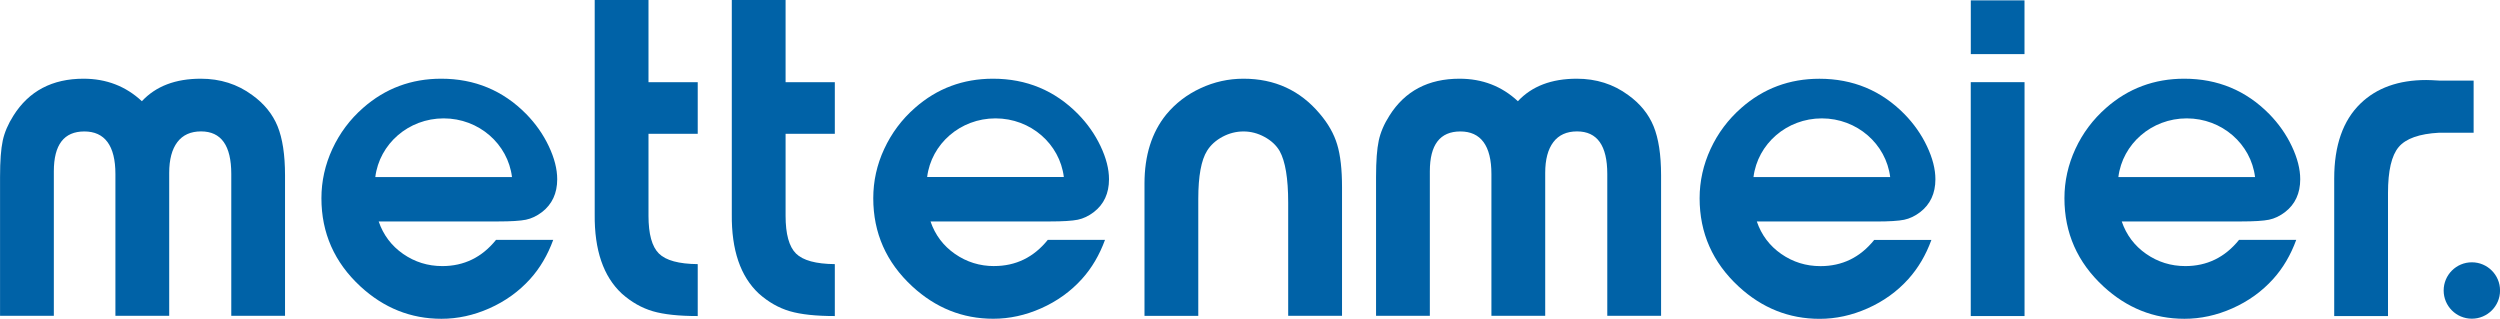
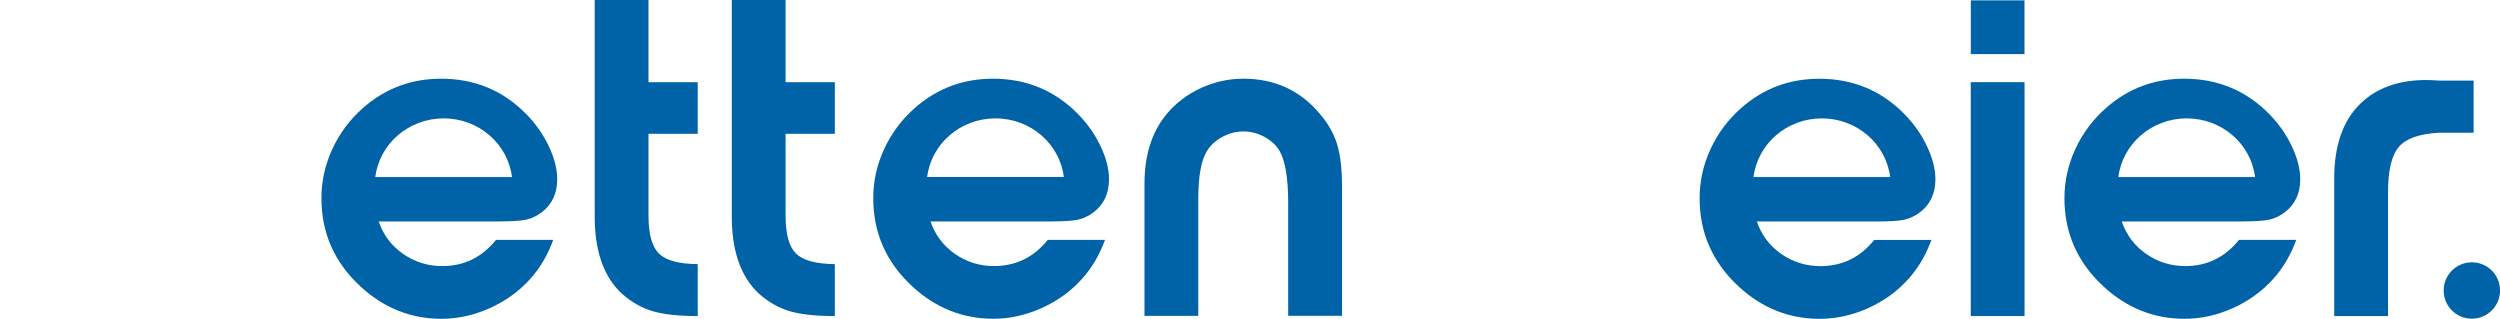
<svg xmlns="http://www.w3.org/2000/svg" id="Ebene_1" viewBox="0 0 548.89 69.99">
  <defs>
    <style>.cls-1{fill:#0062a7;stroke-width:0px;}</style>
  </defs>
  <path class="cls-1" d="m542.71,69.97c-3.42,0-6.19-2.77-6.19-6.19s2.77-6.19,6.19-6.19,6.19,2.77,6.19,6.19-2.77,6.19-6.19,6.19h0Z" />
  <path class="cls-1" d="m543.1,17.69h-7.58c-1.33-.08-2.27-.12-2.82-.12-6.07,0-10.89,1.72-14.45,5.17-3.84,3.72-5.76,9.21-5.76,16.45v30.2h11.81v-27.03c0-4.86.78-8.22,2.35-10.08,1.57-1.86,4.53-2.91,8.87-3.14h0s7.58,0,7.58,0v-11.45h0Z" />
  <polygon class="cls-1" points="444.5 18.04 432.69 18.04 432.69 69.39 444.5 69.39 444.5 18.04 444.5 18.04" />
  <polygon class="cls-1" points="432.7 .08 432.7 11.88 444.49 11.88 444.49 .08 432.7 .08 432.7 .08" />
-   <path class="cls-1" d="m352.89,69.34h11.81v-30.85c0-4.5-.55-8.1-1.65-10.78-1.1-2.68-2.96-4.97-5.58-6.85-3.25-2.39-7.01-3.58-11.28-3.58-5.56,0-9.87,1.65-12.93,4.94-3.53-3.29-7.79-4.94-12.81-4.94-6.86,0-11.99,2.7-15.39,8.11-1.18,1.84-1.96,3.67-2.35,5.49-.39,1.82-.59,4.48-.59,7.96v30.5h11.81v-31.73c0-5.84,2.23-8.75,6.7-8.75s6.82,3.11,6.82,9.34v31.14h11.81v-31.38c0-2.94.6-5.19,1.79-6.76,1.19-1.57,2.93-2.35,5.2-2.35,4.43,0,6.64,3.11,6.64,9.34v31.14h0Z" />
  <path class="cls-1" d="m282.84,69.34h11.81v-28.26c0-3.88-.35-6.99-1.06-9.34-.7-2.35-1.98-4.6-3.82-6.76-4.31-5.13-9.89-7.7-16.75-7.7-3.29,0-6.43.69-9.43,2.09-3,1.39-5.51,3.32-7.55,5.79-3.17,3.92-4.76,8.97-4.76,15.16v29.03h11.81v-25.68c0-5.01.65-8.54,1.94-10.58.78-1.25,1.91-2.27,3.38-3.06,1.47-.78,3.01-1.17,4.61-1.17s3.14.4,4.61,1.2c1.47.8,2.58,1.83,3.32,3.09,1.25,2.23,1.88,6.01,1.88,11.34v24.86h0Z" />
  <path class="cls-1" d="m173.42,68.33c2.43.71,5.72,1.06,9.87,1.06v-11.4c-4.15-.04-6.99-.81-8.52-2.32-1.53-1.51-2.29-4.28-2.29-8.31v-17.98h10.81v-11.34h-10.81V0h-11.81v47.06c-.08,7.84,1.9,13.63,5.93,17.39,2.11,1.88,4.39,3.17,6.82,3.88h0Z" />
  <path class="cls-1" d="m143.32,68.33c2.43.71,5.72,1.06,9.87,1.06v-11.4c-4.15-.04-6.99-.81-8.52-2.32-1.53-1.51-2.29-4.28-2.29-8.31v-17.98h10.81v-11.34h-10.81V0h-11.81v47.06c-.08,7.84,1.9,13.63,5.94,17.39,2.11,1.88,4.39,3.17,6.82,3.88h0Z" />
-   <path class="cls-1" d="m50.77,69.34h11.81v-30.85c0-4.5-.55-8.1-1.64-10.78-1.1-2.68-2.96-4.97-5.58-6.85-3.25-2.39-7.01-3.58-11.28-3.58-5.56,0-9.87,1.65-12.93,4.94-3.53-3.29-7.8-4.94-12.81-4.94-6.86,0-11.99,2.7-15.39,8.11-1.17,1.84-1.96,3.67-2.35,5.49-.39,1.82-.59,4.48-.59,7.96v30.5h11.81v-31.73c0-5.84,2.23-8.75,6.7-8.75s6.82,3.11,6.82,9.34v31.14h11.81v-31.38c0-2.94.6-5.19,1.79-6.76,1.19-1.57,2.93-2.35,5.2-2.35,4.43,0,6.64,3.11,6.64,9.34v31.14h0Z" />
  <path class="cls-1" d="m97.11,58.42c-3.17,0-6.03-.89-8.6-2.67-2.56-1.78-4.35-4.16-5.37-7.13h26.17c2.89,0,4.95-.13,6.16-.38,1.21-.25,2.39-.81,3.52-1.67,2.23-1.72,3.35-4.13,3.35-7.22,0-2.23-.62-4.65-1.85-7.25-1.23-2.6-2.89-4.96-4.96-7.07-5.09-5.16-11.31-7.75-18.66-7.75-6.57,0-12.28,2.13-17.14,6.4-2.9,2.54-5.14,5.55-6.75,9.01-1.6,3.46-2.41,7.07-2.41,10.83,0,7.63,2.85,14.08,8.57,19.37,5.13,4.73,11.05,7.1,17.78,7.1,3.56,0,7.06-.76,10.51-2.29,3.52-1.56,6.51-3.72,8.98-6.46,2.15-2.38,3.83-5.24,5.05-8.57h-12.56c-3.09,3.83-7.02,5.75-11.8,5.75Zm.3-32.43c7.74,0,14.11,5.62,15,12.88h-30.01c.9-7.25,7.27-12.88,15.01-12.88Z" />
  <path class="cls-1" d="m218.27,58.42c-3.17,0-6.03-.89-8.6-2.67-2.56-1.78-4.35-4.16-5.37-7.13h26.17c2.89,0,4.95-.13,6.16-.38,1.21-.25,2.39-.81,3.52-1.67,2.23-1.72,3.34-4.13,3.34-7.22,0-2.23-.62-4.65-1.85-7.25-1.23-2.6-2.89-4.96-4.96-7.07-5.09-5.16-11.31-7.75-18.66-7.75-6.57,0-12.28,2.13-17.13,6.4-2.9,2.54-5.14,5.55-6.75,9.01s-2.41,7.07-2.41,10.83c0,7.63,2.85,14.08,8.57,19.36,5.13,4.73,11.05,7.1,17.78,7.1,3.56,0,7.06-.76,10.5-2.29,3.52-1.56,6.51-3.72,8.98-6.46,2.15-2.38,3.83-5.24,5.05-8.57h-12.56c-3.09,3.83-7.02,5.75-11.79,5.75Zm.3-32.43c7.74,0,14.11,5.62,15,12.87h-30.01c.9-7.25,7.27-12.87,15-12.87Z" />
  <path class="cls-1" d="m399.69,58.43c-3.17,0-6.03-.89-8.6-2.67-2.56-1.78-4.35-4.16-5.37-7.13h26.18c2.89,0,4.95-.13,6.16-.38,1.21-.25,2.39-.81,3.52-1.67,2.23-1.72,3.35-4.13,3.35-7.22,0-2.23-.62-4.65-1.85-7.25-1.23-2.6-2.89-4.96-4.96-7.07-5.09-5.17-11.31-7.75-18.66-7.75-6.57,0-12.29,2.13-17.14,6.4-2.89,2.54-5.15,5.55-6.75,9.01-1.6,3.46-2.41,7.07-2.41,10.83,0,7.63,2.86,14.09,8.57,19.37,5.12,4.73,11.05,7.1,17.78,7.1,3.56,0,7.06-.76,10.51-2.29,3.52-1.56,6.52-3.72,8.98-6.46,2.15-2.39,3.83-5.24,5.05-8.57h-12.56c-3.09,3.84-7.02,5.75-11.8,5.75Zm.3-32.44c7.74,0,14.11,5.63,15.01,12.88h-30.01c.9-7.25,7.27-12.88,15.01-12.88Z" />
  <path class="cls-1" d="m479.81,58.42c-3.17,0-6.03-.89-8.6-2.67-2.56-1.78-4.35-4.16-5.37-7.13h26.17c2.89,0,4.95-.13,6.16-.38,1.21-.25,2.39-.81,3.52-1.67,2.23-1.72,3.34-4.13,3.34-7.22,0-2.23-.62-4.65-1.85-7.25-1.23-2.6-2.89-4.96-4.96-7.07-5.09-5.16-11.31-7.75-18.66-7.75-6.57,0-12.29,2.13-17.14,6.4-2.89,2.54-5.15,5.55-6.75,9.01-1.6,3.46-2.41,7.07-2.41,10.83,0,7.63,2.85,14.08,8.57,19.37,5.13,4.73,11.05,7.1,17.78,7.1,3.56,0,7.06-.76,10.51-2.29,3.52-1.56,6.51-3.72,8.98-6.46,2.15-2.38,3.83-5.24,5.05-8.57h-12.56c-3.09,3.83-7.02,5.75-11.8,5.75Zm.3-32.43c7.74,0,14.11,5.62,15,12.88h-30.01c.9-7.25,7.27-12.88,15.01-12.88Z" />
</svg>